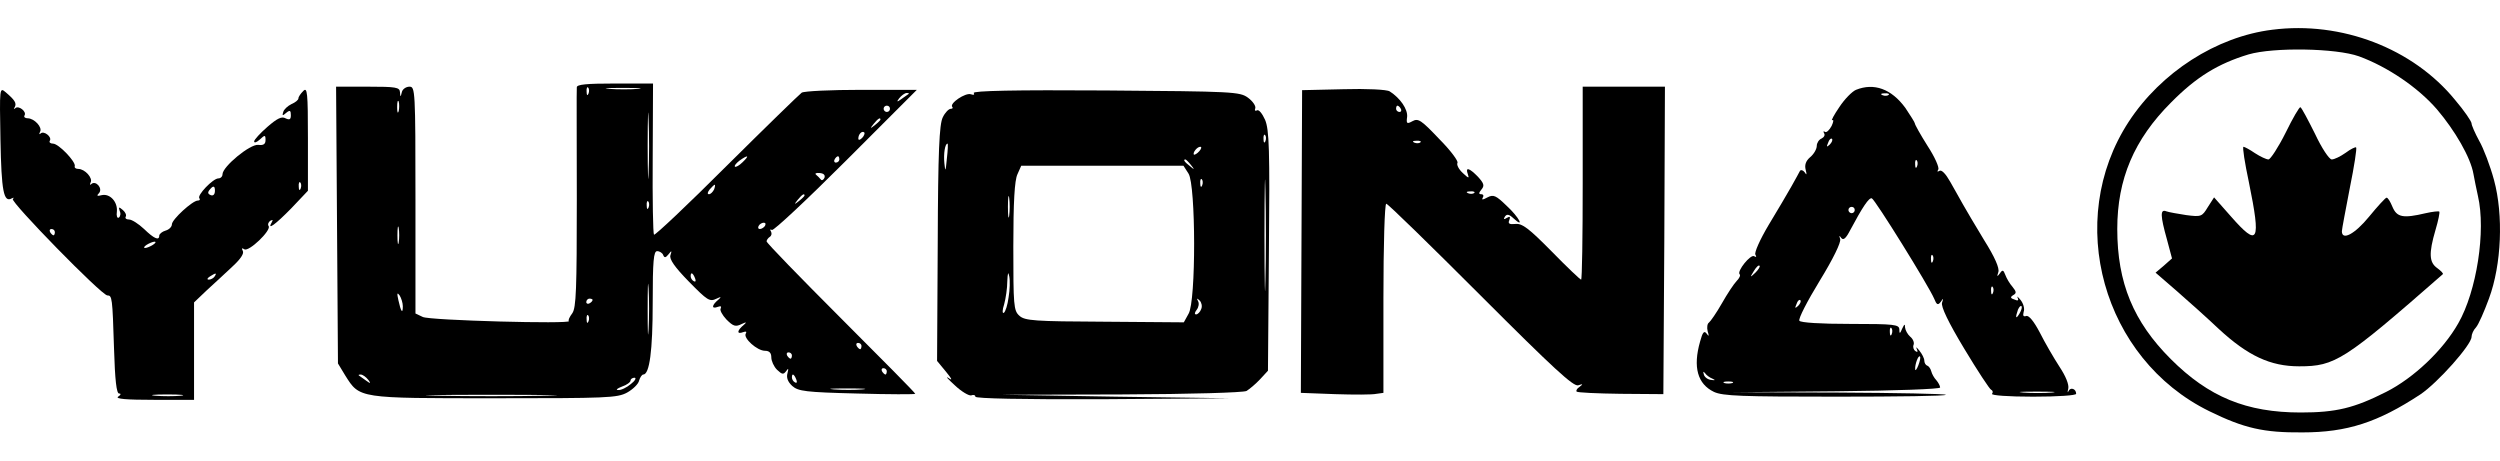
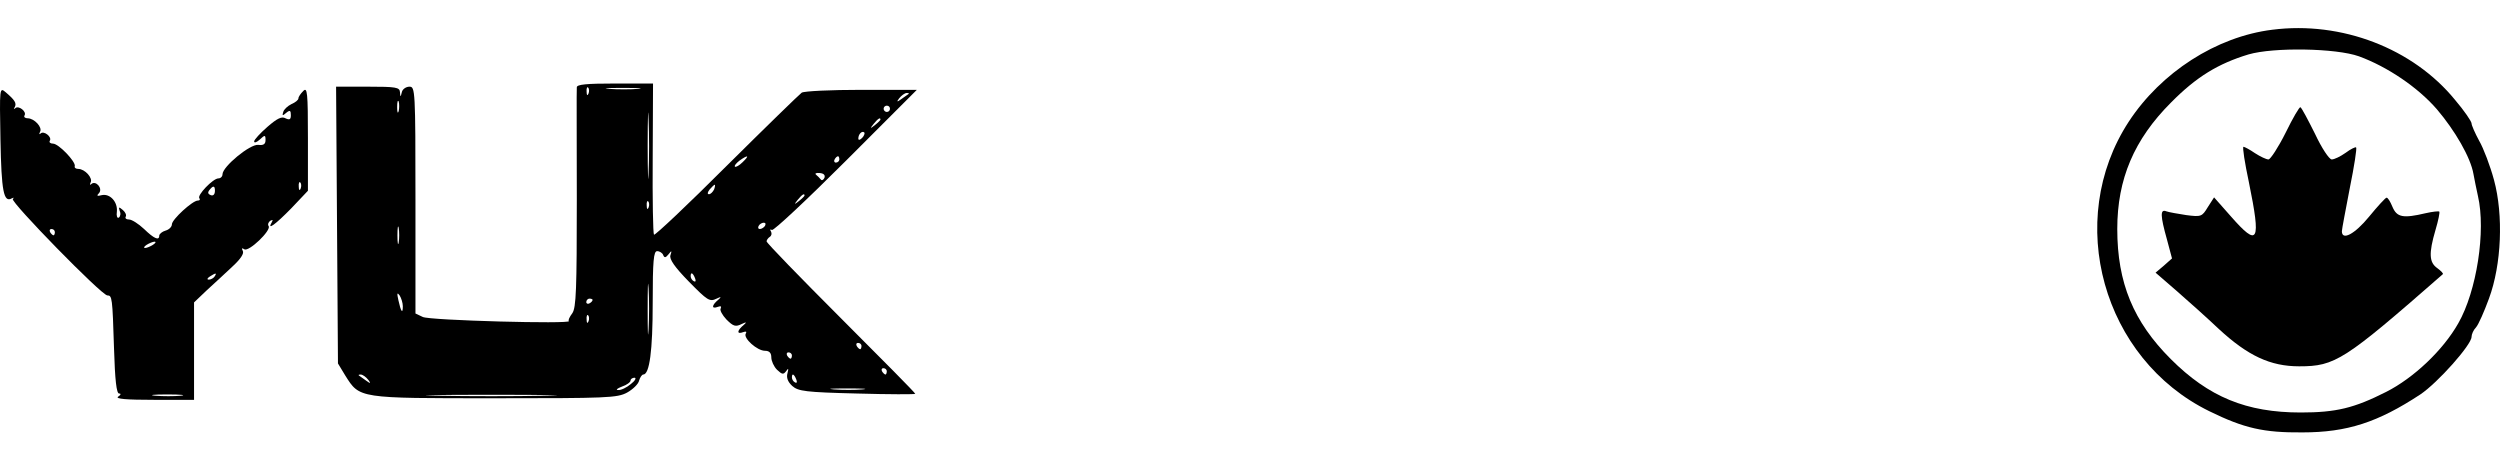
<svg xmlns="http://www.w3.org/2000/svg" width="76" height="14" viewBox="0 0 76 14" fill="none">
  <path fill-rule="evenodd" clip-rule="evenodd" d="M69.077 0.904C67.375 1.115 65.692 2.202 64.712 3.702C62.75 6.712 63.923 10.914 67.164 12.501C68.222 13.02 68.818 13.155 69.991 13.145C71.356 13.145 72.289 12.838 73.578 11.991C74.107 11.636 75.135 10.482 75.135 10.241C75.135 10.164 75.193 10.03 75.27 9.953C75.347 9.866 75.52 9.472 75.664 9.078C76.049 8.039 76.107 6.539 75.818 5.472C75.703 5.048 75.501 4.51 75.366 4.279C75.241 4.048 75.135 3.808 75.135 3.75C75.135 3.693 74.914 3.366 74.635 3.039C73.356 1.471 71.183 0.635 69.077 0.904ZM71.712 1.712C72.578 2.029 73.501 2.654 74.078 3.318C74.635 3.971 75.107 4.789 75.193 5.289C75.222 5.443 75.28 5.741 75.328 5.952C75.578 7.02 75.289 8.856 74.732 9.828C74.27 10.645 73.376 11.491 72.539 11.914C71.568 12.405 71.02 12.54 69.943 12.54C68.289 12.54 67.144 12.068 65.99 10.914C64.856 9.78 64.365 8.597 64.365 6.962C64.365 5.443 64.875 4.241 66 3.116C66.769 2.337 67.433 1.933 68.356 1.654C69.116 1.433 71.01 1.462 71.712 1.712Z" fill="black" />
  <path fill-rule="evenodd" clip-rule="evenodd" d="M69.481 4.039C69.26 4.481 69.02 4.847 68.962 4.847C68.895 4.847 68.712 4.76 68.548 4.654C68.395 4.548 68.231 4.462 68.202 4.462C68.164 4.462 68.241 4.952 68.366 5.539C68.741 7.376 68.654 7.529 67.818 6.577L67.308 6L67.116 6.299C66.942 6.587 66.914 6.597 66.462 6.539C66.212 6.5 65.933 6.452 65.856 6.424C65.664 6.347 65.673 6.558 65.875 7.279L66.029 7.856L65.779 8.078L65.529 8.289L66.173 8.847C66.529 9.155 67.106 9.674 67.452 10.001C68.337 10.818 69.02 11.136 69.895 11.136C70.991 11.136 71.26 10.962 74.26 8.337C74.289 8.318 74.212 8.241 74.097 8.154C73.847 7.981 73.828 7.712 74.039 6.991C74.126 6.702 74.174 6.452 74.155 6.433C74.135 6.414 73.953 6.433 73.741 6.481C73.049 6.645 72.866 6.606 72.731 6.289C72.664 6.125 72.587 6 72.549 6.01C72.52 6.01 72.279 6.27 72.02 6.587C71.587 7.116 71.193 7.327 71.193 7.029C71.193 6.972 71.308 6.375 71.433 5.722C71.568 5.058 71.654 4.5 71.626 4.481C71.606 4.462 71.462 4.529 71.308 4.645C71.145 4.76 70.962 4.847 70.885 4.847C70.808 4.847 70.578 4.5 70.376 4.068C70.164 3.644 69.972 3.279 69.933 3.26C69.904 3.241 69.702 3.587 69.481 4.039Z" fill="black" />
  <path fill-rule="evenodd" clip-rule="evenodd" d="M17.535 2.654C17.525 2.721 17.535 4.25 17.535 6.049C17.535 8.799 17.515 9.347 17.4 9.52C17.313 9.635 17.265 9.741 17.294 9.76C17.39 9.857 13.044 9.741 12.851 9.635L12.63 9.53V6.077C12.63 2.741 12.621 2.635 12.448 2.635C12.342 2.635 12.236 2.712 12.217 2.798C12.178 2.962 12.169 2.962 12.159 2.798C12.149 2.654 12.034 2.635 11.188 2.635H10.217L10.274 11.049L10.495 11.414C10.938 12.116 10.88 12.107 15.034 12.107C18.448 12.107 18.765 12.097 19.064 11.934C19.237 11.838 19.41 11.674 19.429 11.568C19.458 11.472 19.515 11.386 19.554 11.386C19.746 11.386 19.842 10.664 19.842 9.212C19.842 7.914 19.871 7.635 19.977 7.635C20.054 7.635 20.14 7.693 20.16 7.751C20.198 7.847 20.237 7.837 20.323 7.731C20.419 7.606 20.429 7.616 20.381 7.76C20.343 7.876 20.506 8.116 20.939 8.558C21.506 9.135 21.573 9.183 21.785 9.078C21.919 9.014 21.939 9.023 21.843 9.106C21.631 9.28 21.621 9.405 21.823 9.328C21.91 9.299 21.939 9.308 21.91 9.376C21.872 9.424 21.958 9.578 22.083 9.712C22.295 9.924 22.362 9.943 22.554 9.847C22.689 9.783 22.708 9.792 22.612 9.876C22.4 10.049 22.391 10.174 22.593 10.097C22.679 10.068 22.708 10.078 22.67 10.145C22.593 10.28 23.016 10.664 23.256 10.664C23.391 10.664 23.448 10.732 23.448 10.866C23.448 10.972 23.525 11.145 23.622 11.241C23.776 11.386 23.814 11.395 23.901 11.28C23.968 11.184 23.977 11.193 23.939 11.347C23.901 11.482 23.949 11.607 24.083 11.732C24.266 11.895 24.487 11.924 26.055 11.963C27.026 11.991 27.824 11.991 27.824 11.972C27.824 11.943 26.805 10.914 25.564 9.674C24.324 8.433 23.304 7.385 23.304 7.337C23.304 7.299 23.352 7.231 23.4 7.202C23.458 7.164 23.468 7.097 23.439 7.039C23.4 6.981 23.41 6.962 23.468 6.991C23.516 7.02 24.526 6.077 25.718 4.885L27.872 2.731H26.189C25.266 2.731 24.449 2.769 24.372 2.817C24.304 2.866 23.275 3.866 22.093 5.039C20.91 6.222 19.91 7.164 19.881 7.135C19.852 7.106 19.833 6.058 19.842 4.808L19.852 2.539H18.689C17.833 2.539 17.535 2.567 17.535 2.654ZM17.89 2.846C17.861 2.923 17.833 2.894 17.833 2.789C17.823 2.683 17.852 2.625 17.881 2.664C17.91 2.692 17.919 2.779 17.89 2.846ZM19.39 2.702C19.169 2.721 18.775 2.721 18.525 2.702C18.275 2.683 18.458 2.673 18.929 2.673C19.4 2.673 19.612 2.683 19.39 2.702ZM19.717 5.26C19.708 5.693 19.689 5.308 19.689 4.414C19.689 3.519 19.708 3.164 19.717 3.625C19.737 4.087 19.737 4.827 19.717 5.26ZM27.622 2.856C27.603 2.866 27.497 2.942 27.391 3.019C27.269 3.109 27.25 3.1 27.333 2.991C27.401 2.904 27.506 2.827 27.564 2.827C27.622 2.827 27.641 2.837 27.622 2.856ZM12.121 3.375C12.092 3.471 12.073 3.414 12.073 3.26C12.073 3.096 12.092 3.029 12.121 3.087C12.14 3.154 12.14 3.289 12.121 3.375ZM27.055 3.308C27.055 3.356 27.016 3.404 26.958 3.404C26.91 3.404 26.862 3.356 26.862 3.308C26.862 3.25 26.91 3.212 26.958 3.212C27.016 3.212 27.055 3.25 27.055 3.308ZM26.766 3.635C26.766 3.654 26.689 3.731 26.603 3.798C26.449 3.923 26.439 3.914 26.564 3.76C26.689 3.606 26.766 3.558 26.766 3.635ZM26.208 4.193C26.141 4.26 26.093 4.27 26.093 4.212C26.093 4.077 26.208 3.962 26.276 4.029C26.295 4.058 26.266 4.135 26.208 4.193ZM22.573 4.933C22.477 5.029 22.372 5.087 22.343 5.068C22.314 5.039 22.381 4.962 22.477 4.885C22.747 4.693 22.795 4.721 22.573 4.933ZM25.516 4.847C25.516 4.895 25.468 4.943 25.41 4.943C25.362 4.943 25.343 4.895 25.372 4.847C25.401 4.789 25.449 4.75 25.477 4.75C25.497 4.75 25.516 4.789 25.516 4.847ZM25.064 5.404C25.035 5.472 24.977 5.5 24.949 5.452C24.92 5.414 24.852 5.347 24.804 5.308C24.766 5.27 24.814 5.25 24.92 5.26C25.035 5.27 25.093 5.318 25.064 5.404ZM21.708 5.76C21.669 5.837 21.602 5.904 21.554 5.904C21.496 5.904 21.506 5.847 21.573 5.76C21.641 5.683 21.708 5.616 21.727 5.616C21.746 5.616 21.737 5.683 21.708 5.76ZM24.458 5.943C24.458 5.962 24.381 6.039 24.295 6.106C24.141 6.231 24.131 6.222 24.256 6.068C24.381 5.914 24.458 5.866 24.458 5.943ZM19.717 6.308C19.689 6.385 19.66 6.356 19.66 6.25C19.65 6.145 19.679 6.087 19.708 6.125C19.737 6.154 19.746 6.241 19.717 6.308ZM12.121 7.366C12.101 7.491 12.082 7.395 12.082 7.154C12.082 6.914 12.101 6.818 12.121 6.933C12.14 7.058 12.14 7.251 12.121 7.366ZM23.256 6.866C23.227 6.914 23.15 6.962 23.102 6.962C23.045 6.962 23.035 6.914 23.064 6.866C23.093 6.808 23.17 6.77 23.218 6.77C23.275 6.77 23.285 6.808 23.256 6.866ZM19.717 10.01C19.698 10.366 19.689 10.097 19.689 9.414C19.689 8.731 19.698 8.433 19.717 8.76C19.737 9.087 19.737 9.655 19.717 10.01ZM21.131 8.462C21.16 8.539 21.15 8.578 21.093 8.549C21.035 8.52 20.996 8.453 20.996 8.395C20.996 8.26 21.064 8.289 21.131 8.462ZM12.246 9.308C12.246 9.558 12.188 9.482 12.111 9.126C12.063 8.914 12.073 8.876 12.149 8.981C12.198 9.058 12.246 9.212 12.246 9.308ZM18.015 9.116C18.015 9.145 17.977 9.193 17.919 9.222C17.871 9.251 17.823 9.231 17.823 9.183C17.823 9.126 17.871 9.078 17.919 9.078C17.977 9.078 18.015 9.097 18.015 9.116ZM17.89 9.77C17.861 9.847 17.833 9.818 17.833 9.712C17.823 9.607 17.852 9.549 17.881 9.587C17.91 9.616 17.919 9.703 17.89 9.77ZM26.189 10.52C26.189 10.568 26.17 10.616 26.151 10.616C26.122 10.616 26.074 10.568 26.045 10.52C26.016 10.462 26.035 10.424 26.083 10.424C26.141 10.424 26.189 10.462 26.189 10.52ZM24.074 10.809C24.074 10.857 24.054 10.905 24.035 10.905C24.006 10.905 23.958 10.857 23.929 10.809C23.901 10.751 23.92 10.712 23.968 10.712C24.026 10.712 24.074 10.751 24.074 10.809ZM26.958 11.289C26.958 11.337 26.939 11.386 26.92 11.386C26.891 11.386 26.843 11.337 26.814 11.289C26.785 11.232 26.805 11.193 26.853 11.193C26.91 11.193 26.958 11.232 26.958 11.289ZM11.197 11.549C11.281 11.658 11.262 11.668 11.14 11.578C11.034 11.501 10.928 11.424 10.909 11.414C10.89 11.395 10.909 11.386 10.967 11.386C11.024 11.386 11.13 11.462 11.197 11.549ZM24.208 11.539C24.237 11.616 24.227 11.655 24.17 11.626C24.112 11.597 24.074 11.53 24.074 11.472C24.074 11.337 24.141 11.366 24.208 11.539ZM19.179 11.674C19.054 11.78 18.881 11.866 18.794 11.857C18.708 11.857 18.756 11.809 18.91 11.751C19.054 11.703 19.169 11.616 19.169 11.568C19.169 11.52 19.227 11.482 19.294 11.482C19.352 11.491 19.304 11.578 19.179 11.674ZM26.218 11.838C25.997 11.857 25.602 11.857 25.352 11.838C25.102 11.818 25.285 11.809 25.756 11.809C26.228 11.809 26.439 11.818 26.218 11.838ZM16.554 12.03C15.659 12.049 14.217 12.049 13.332 12.03C12.438 12.02 13.169 12.001 14.938 12.001C16.708 12.001 17.438 12.02 16.554 12.03Z" fill="black" />
  <path fill-rule="evenodd" clip-rule="evenodd" d="M0.014 4.25C0.043 5.808 0.11 6.174 0.36 6.029C0.418 6 0.437 6.01 0.389 6.049C0.312 6.135 3.091 8.981 3.264 8.981C3.408 8.981 3.418 9.039 3.466 10.587C3.495 11.568 3.543 11.963 3.62 11.963C3.687 11.963 3.678 12.001 3.591 12.059C3.495 12.126 3.841 12.155 4.678 12.155H5.899V9.193L6.293 8.818C6.514 8.616 6.87 8.289 7.072 8.097C7.313 7.876 7.428 7.703 7.38 7.626C7.341 7.549 7.351 7.529 7.428 7.578C7.563 7.664 8.245 7.01 8.168 6.876C8.13 6.827 8.159 6.751 8.216 6.712C8.293 6.674 8.303 6.683 8.265 6.751C8.101 7.029 8.38 6.818 8.851 6.337L9.361 5.799V4.212C9.361 2.798 9.342 2.635 9.217 2.769C9.14 2.846 9.072 2.942 9.072 2.991C9.072 3.039 8.976 3.116 8.861 3.164C8.745 3.221 8.63 3.327 8.611 3.404C8.572 3.519 8.591 3.529 8.697 3.433C8.813 3.337 8.842 3.356 8.842 3.5C8.842 3.635 8.803 3.654 8.678 3.596C8.563 3.529 8.418 3.606 8.13 3.856C7.909 4.048 7.726 4.25 7.726 4.298C7.726 4.356 7.803 4.327 7.899 4.241C8.053 4.096 8.072 4.096 8.072 4.26C8.072 4.385 8.005 4.423 7.851 4.404C7.601 4.375 6.764 5.068 6.764 5.298C6.764 5.366 6.707 5.423 6.639 5.423C6.476 5.423 5.976 5.943 6.062 6.029C6.091 6.068 6.072 6.097 6.014 6.097C5.851 6.097 5.226 6.674 5.226 6.818C5.226 6.895 5.139 6.981 5.034 7.01C4.928 7.039 4.841 7.116 4.841 7.164C4.841 7.327 4.678 7.251 4.38 6.962C4.207 6.799 4.005 6.674 3.928 6.674C3.841 6.674 3.793 6.635 3.822 6.587C3.851 6.539 3.812 6.452 3.735 6.385C3.61 6.279 3.601 6.289 3.639 6.414C3.678 6.491 3.658 6.587 3.61 6.616C3.562 6.645 3.533 6.558 3.553 6.433C3.581 6.135 3.341 5.875 3.091 5.933C2.947 5.972 2.928 5.952 3.014 5.866C3.13 5.722 2.908 5.472 2.774 5.597C2.726 5.635 2.726 5.616 2.754 5.548C2.831 5.414 2.581 5.135 2.379 5.135C2.303 5.135 2.254 5.097 2.274 5.048C2.303 4.914 1.783 4.366 1.61 4.366C1.533 4.366 1.485 4.327 1.514 4.279C1.591 4.164 1.331 3.962 1.235 4.058C1.187 4.096 1.187 4.077 1.216 4.01C1.302 3.875 1.043 3.596 0.841 3.596C0.764 3.596 0.716 3.558 0.745 3.51C0.822 3.394 0.562 3.193 0.466 3.289C0.418 3.327 0.408 3.308 0.447 3.26C0.514 3.135 0.447 3.039 0.177 2.808C-0.015 2.644 -0.015 2.654 0.014 4.25ZM9.14 5.731C9.111 5.808 9.082 5.779 9.082 5.673C9.072 5.568 9.101 5.51 9.13 5.548C9.159 5.577 9.168 5.664 9.14 5.731ZM6.534 5.799C6.534 5.904 6.486 5.962 6.409 5.933C6.312 5.895 6.303 5.847 6.389 5.75C6.486 5.635 6.534 5.651 6.534 5.799ZM1.668 7.058C1.668 7.106 1.649 7.154 1.629 7.154C1.601 7.154 1.552 7.106 1.524 7.058C1.495 7.001 1.514 6.962 1.562 6.962C1.62 6.962 1.668 7.001 1.668 7.058ZM4.649 7.443C4.572 7.491 4.466 7.539 4.408 7.539C4.36 7.539 4.38 7.491 4.457 7.443C4.533 7.395 4.649 7.347 4.697 7.347C4.755 7.347 4.726 7.395 4.649 7.443ZM6.524 8.405C6.495 8.453 6.409 8.501 6.351 8.501C6.284 8.501 6.293 8.462 6.38 8.405C6.562 8.289 6.601 8.289 6.524 8.405ZM5.495 12.03C5.293 12.049 4.947 12.049 4.726 12.03C4.495 12.011 4.658 11.991 5.082 11.991C5.505 11.991 5.687 12.011 5.495 12.03Z" fill="black" />
-   <path fill-rule="evenodd" clip-rule="evenodd" d="M40.844 2.712L39.584 2.741L39.546 11.943L40.585 11.982C41.161 12.001 41.719 12.001 41.844 11.972L42.056 11.943V9.068C42.056 7.443 42.094 6.193 42.142 6.193C42.191 6.193 43.479 7.452 45.008 8.981C47.229 11.203 47.835 11.761 47.979 11.713C48.124 11.664 48.133 11.674 48.018 11.761C47.941 11.809 47.903 11.876 47.931 11.905C47.951 11.934 48.556 11.963 49.268 11.972L50.566 11.982L50.595 7.308L50.614 2.635H48.114V5.568C48.114 7.183 48.095 8.501 48.066 8.501C48.037 8.501 47.633 8.116 47.172 7.645C46.479 6.943 46.277 6.789 46.075 6.808C45.883 6.827 45.835 6.799 45.883 6.693C45.922 6.587 45.902 6.568 45.806 6.625C45.72 6.683 45.7 6.664 45.748 6.587C45.806 6.5 45.873 6.51 46.008 6.635C46.364 6.962 46.181 6.606 45.806 6.26C45.479 5.943 45.402 5.904 45.22 6C45.075 6.077 45.037 6.087 45.075 6.01C45.114 5.952 45.094 5.904 45.027 5.904C44.95 5.904 44.95 5.866 45.037 5.76C45.133 5.645 45.114 5.577 44.931 5.375C44.662 5.097 44.537 5.068 44.623 5.298C44.671 5.433 44.643 5.423 44.469 5.26C44.344 5.145 44.277 5.01 44.306 4.952C44.344 4.904 44.094 4.568 43.748 4.221C43.21 3.654 43.114 3.587 42.941 3.683C42.767 3.779 42.748 3.76 42.777 3.548C42.796 3.318 42.566 2.981 42.248 2.779C42.171 2.721 41.537 2.692 40.844 2.712ZM42.585 3.308C42.614 3.356 42.594 3.404 42.546 3.404C42.489 3.404 42.441 3.356 42.441 3.308C42.441 3.25 42.46 3.212 42.479 3.212C42.508 3.212 42.556 3.25 42.585 3.308ZM43.181 4.327C43.152 4.356 43.066 4.366 42.998 4.337C42.921 4.308 42.95 4.279 43.056 4.279C43.162 4.27 43.219 4.298 43.181 4.327ZM44.816 5.866C44.787 5.895 44.7 5.904 44.633 5.875C44.556 5.847 44.585 5.818 44.691 5.818C44.796 5.808 44.854 5.837 44.816 5.866Z" fill="black" />
-   <path fill-rule="evenodd" clip-rule="evenodd" d="M56.422 2.731C56.307 2.779 56.076 3.01 55.913 3.26C55.749 3.5 55.653 3.683 55.701 3.654C55.749 3.625 55.74 3.702 55.682 3.827C55.615 3.952 55.528 4.039 55.48 4.01C55.432 3.971 55.422 4 55.451 4.048C55.49 4.106 55.451 4.173 55.374 4.212C55.297 4.241 55.23 4.346 55.23 4.433C55.23 4.529 55.144 4.683 55.028 4.779C54.893 4.895 54.855 5.02 54.893 5.164C54.932 5.308 54.922 5.337 54.865 5.241C54.816 5.173 54.749 5.154 54.72 5.193C54.701 5.241 54.576 5.452 54.461 5.664C54.345 5.875 54.028 6.404 53.768 6.837C53.499 7.289 53.326 7.683 53.364 7.741C53.403 7.808 53.393 7.828 53.326 7.789C53.22 7.722 52.797 8.241 52.884 8.337C52.922 8.366 52.874 8.462 52.797 8.539C52.711 8.626 52.509 8.933 52.345 9.222C52.182 9.51 51.999 9.77 51.951 9.808C51.903 9.837 51.884 9.953 51.912 10.068C51.961 10.222 51.951 10.241 51.884 10.145C51.807 10.039 51.759 10.097 51.682 10.385C51.461 11.164 51.605 11.674 52.105 11.914C52.374 12.039 52.951 12.059 55.817 12.059C57.682 12.059 59.182 12.039 59.153 12.001C59.125 11.972 57.653 11.943 55.894 11.934L52.682 11.924L55.836 11.895C57.653 11.876 58.98 11.828 58.98 11.78C58.98 11.732 58.923 11.626 58.865 11.559C58.798 11.491 58.73 11.366 58.711 11.289C58.692 11.212 58.634 11.126 58.586 11.116C58.538 11.097 58.499 11.03 58.499 10.962C58.499 10.895 58.432 10.761 58.346 10.655C58.269 10.559 58.23 10.53 58.269 10.607C58.307 10.693 58.298 10.722 58.23 10.674C58.173 10.636 58.144 10.549 58.173 10.482C58.201 10.414 58.153 10.299 58.067 10.232C57.99 10.164 57.922 10.039 57.913 9.953C57.913 9.837 57.894 9.847 57.826 9.991C57.759 10.155 57.74 10.155 57.74 10.01C57.73 9.866 57.596 9.847 56.249 9.847C55.336 9.847 54.74 9.808 54.701 9.751C54.663 9.693 54.941 9.155 55.317 8.539C55.73 7.866 55.971 7.366 55.942 7.27C55.903 7.154 55.913 7.145 55.971 7.231C56.038 7.318 56.115 7.251 56.249 6.991C56.624 6.289 56.817 6 56.903 6.029C56.999 6.058 58.634 8.693 58.798 9.078C58.874 9.27 58.913 9.289 59 9.174C59.077 9.058 59.086 9.058 59.038 9.203C59 9.318 59.23 9.799 59.711 10.597C60.115 11.27 60.49 11.838 60.529 11.847C60.577 11.866 60.596 11.924 60.557 11.972C60.529 12.02 61.048 12.059 61.807 12.059C62.567 12.059 63.115 12.02 63.115 11.972C63.115 11.818 62.942 11.761 62.885 11.886C62.856 11.953 62.846 11.924 62.875 11.818C62.904 11.693 62.798 11.434 62.606 11.145C62.432 10.876 62.163 10.414 62.009 10.107C61.827 9.76 61.673 9.578 61.596 9.607C61.509 9.635 61.49 9.597 61.519 9.482C61.557 9.385 61.509 9.222 61.423 9.116C61.346 9.02 61.298 8.991 61.336 9.049C61.375 9.135 61.346 9.155 61.24 9.106C61.115 9.068 61.105 9.03 61.202 8.972C61.307 8.914 61.298 8.866 61.182 8.722C61.096 8.626 61 8.462 60.961 8.356C60.904 8.203 60.875 8.193 60.798 8.308C60.711 8.424 60.702 8.414 60.75 8.27C60.788 8.154 60.644 7.818 60.317 7.299C60.048 6.856 59.759 6.366 59.673 6.212C59.577 6.049 59.413 5.741 59.288 5.529C59.153 5.289 59.028 5.154 58.961 5.193C58.894 5.231 58.884 5.222 58.923 5.154C58.961 5.097 58.817 4.77 58.596 4.433C58.384 4.096 58.211 3.789 58.211 3.75C58.211 3.721 58.076 3.51 57.922 3.279C57.499 2.702 56.971 2.51 56.422 2.731ZM57.413 2.885C57.384 2.914 57.297 2.923 57.23 2.894C57.153 2.866 57.182 2.837 57.288 2.837C57.394 2.827 57.451 2.856 57.413 2.885ZM55.624 4.395C55.528 4.481 55.519 4.471 55.576 4.337C55.605 4.241 55.663 4.193 55.692 4.221C55.72 4.25 55.692 4.327 55.624 4.395ZM58.278 5.058C58.249 5.135 58.221 5.106 58.221 5C58.211 4.895 58.24 4.837 58.269 4.875C58.298 4.904 58.307 4.991 58.278 5.058ZM56.384 6.385C56.384 6.433 56.346 6.481 56.288 6.481C56.24 6.481 56.192 6.433 56.192 6.385C56.192 6.327 56.24 6.289 56.288 6.289C56.346 6.289 56.384 6.327 56.384 6.385ZM58.759 7.943C58.73 8.02 58.702 7.991 58.702 7.885C58.692 7.779 58.721 7.722 58.749 7.76C58.778 7.789 58.788 7.876 58.759 7.943ZM53.364 8.289C53.201 8.443 53.191 8.443 53.316 8.241C53.384 8.126 53.461 8.049 53.489 8.078C53.518 8.097 53.461 8.193 53.364 8.289ZM60.586 8.905C60.557 8.981 60.529 8.953 60.529 8.847C60.519 8.741 60.548 8.683 60.577 8.722C60.605 8.751 60.615 8.837 60.586 8.905ZM54.663 9.299C54.566 9.385 54.557 9.376 54.615 9.241C54.643 9.145 54.701 9.097 54.73 9.126C54.759 9.155 54.73 9.231 54.663 9.299ZM61.394 9.53C61.279 9.722 61.259 9.664 61.346 9.414C61.384 9.328 61.432 9.28 61.452 9.308C61.48 9.328 61.452 9.433 61.394 9.53ZM57.509 10.155C57.48 10.232 57.451 10.203 57.451 10.097C57.442 9.991 57.471 9.933 57.499 9.972C57.528 10.001 57.538 10.087 57.509 10.155ZM58.317 11.107C58.269 11.232 58.221 11.289 58.221 11.222C58.211 11.078 58.317 10.789 58.365 10.837C58.394 10.857 58.365 10.982 58.317 11.107ZM52.057 11.511C52.162 11.559 52.143 11.568 52.018 11.549C51.912 11.539 51.816 11.462 51.797 11.386C51.768 11.289 51.778 11.28 51.836 11.347C51.874 11.405 51.98 11.482 52.057 11.511ZM52.663 11.645C52.595 11.664 52.48 11.664 52.422 11.645C52.355 11.616 52.403 11.597 52.538 11.597C52.672 11.597 52.72 11.616 52.663 11.645ZM62.375 11.934C62.154 11.953 61.759 11.953 61.509 11.934C61.259 11.914 61.442 11.905 61.913 11.905C62.385 11.905 62.596 11.914 62.375 11.934Z" fill="black" />
-   <path fill-rule="evenodd" clip-rule="evenodd" d="M29.603 2.827C29.632 2.885 29.603 2.894 29.516 2.866C29.353 2.808 28.853 3.144 28.949 3.25C28.978 3.279 28.959 3.308 28.901 3.308C28.843 3.308 28.728 3.423 28.66 3.568C28.555 3.779 28.516 4.596 28.507 7.404L28.487 10.972L28.757 11.299C28.939 11.52 28.968 11.588 28.834 11.491C28.728 11.424 28.814 11.52 29.026 11.713C29.228 11.905 29.459 12.039 29.526 12.02C29.593 11.991 29.651 12.011 29.651 12.059C29.651 12.116 31.074 12.145 33.526 12.136L37.392 12.107L33.93 12.059L30.468 12.001L34.094 11.991C36.238 11.982 37.786 11.934 37.892 11.886C37.988 11.828 38.171 11.674 38.306 11.53L38.546 11.27L38.575 7.635C38.604 4.548 38.584 3.943 38.459 3.644C38.373 3.452 38.267 3.318 38.209 3.356C38.161 3.385 38.132 3.356 38.161 3.289C38.181 3.221 38.084 3.077 37.94 2.971C37.69 2.789 37.507 2.779 33.613 2.75C30.863 2.731 29.555 2.76 29.603 2.827ZM38.469 4.289C38.44 4.366 38.411 4.337 38.411 4.231C38.402 4.125 38.431 4.068 38.459 4.106C38.488 4.135 38.498 4.221 38.469 4.289ZM28.785 4.818C28.747 5.222 28.737 5.241 28.709 4.962C28.68 4.673 28.728 4.366 28.805 4.366C28.824 4.366 28.814 4.568 28.785 4.818ZM36.459 4.596C36.392 4.673 36.315 4.712 36.296 4.702C36.248 4.645 36.392 4.462 36.488 4.462C36.536 4.462 36.526 4.52 36.459 4.596ZM38.469 8.52C38.459 9.28 38.44 8.664 38.44 7.154C38.44 5.645 38.459 5.029 38.469 5.779C38.488 6.539 38.488 7.77 38.469 8.52ZM36.2 5.01C36.325 5.164 36.315 5.173 36.171 5.048C36.007 4.923 35.959 4.847 36.036 4.847C36.055 4.847 36.132 4.923 36.2 5.01ZM36.132 5.279C36.353 5.625 36.363 9.164 36.132 9.539L35.988 9.799L33.574 9.78C31.449 9.77 31.151 9.751 30.988 9.597C30.814 9.443 30.805 9.28 30.805 7.491C30.805 6.145 30.843 5.481 30.93 5.298L31.045 5.039H35.978L36.132 5.279ZM36.546 5.635C36.517 5.712 36.488 5.683 36.488 5.577C36.478 5.472 36.507 5.414 36.536 5.452C36.565 5.481 36.575 5.568 36.546 5.635ZM30.68 6.549C30.661 6.702 30.641 6.577 30.641 6.289C30.641 6 30.661 5.875 30.68 6.02C30.699 6.174 30.699 6.404 30.68 6.549ZM30.661 9.039C30.632 9.27 30.564 9.482 30.516 9.51C30.468 9.539 30.468 9.424 30.526 9.251C30.574 9.078 30.622 8.76 30.622 8.549C30.632 8.299 30.651 8.241 30.68 8.395C30.709 8.52 30.699 8.818 30.661 9.039ZM36.517 9.395C36.488 9.482 36.411 9.558 36.363 9.558C36.305 9.558 36.315 9.501 36.382 9.414C36.44 9.337 36.459 9.222 36.421 9.155C36.373 9.058 36.382 9.058 36.469 9.135C36.526 9.193 36.555 9.308 36.517 9.395Z" fill="black" />
</svg>